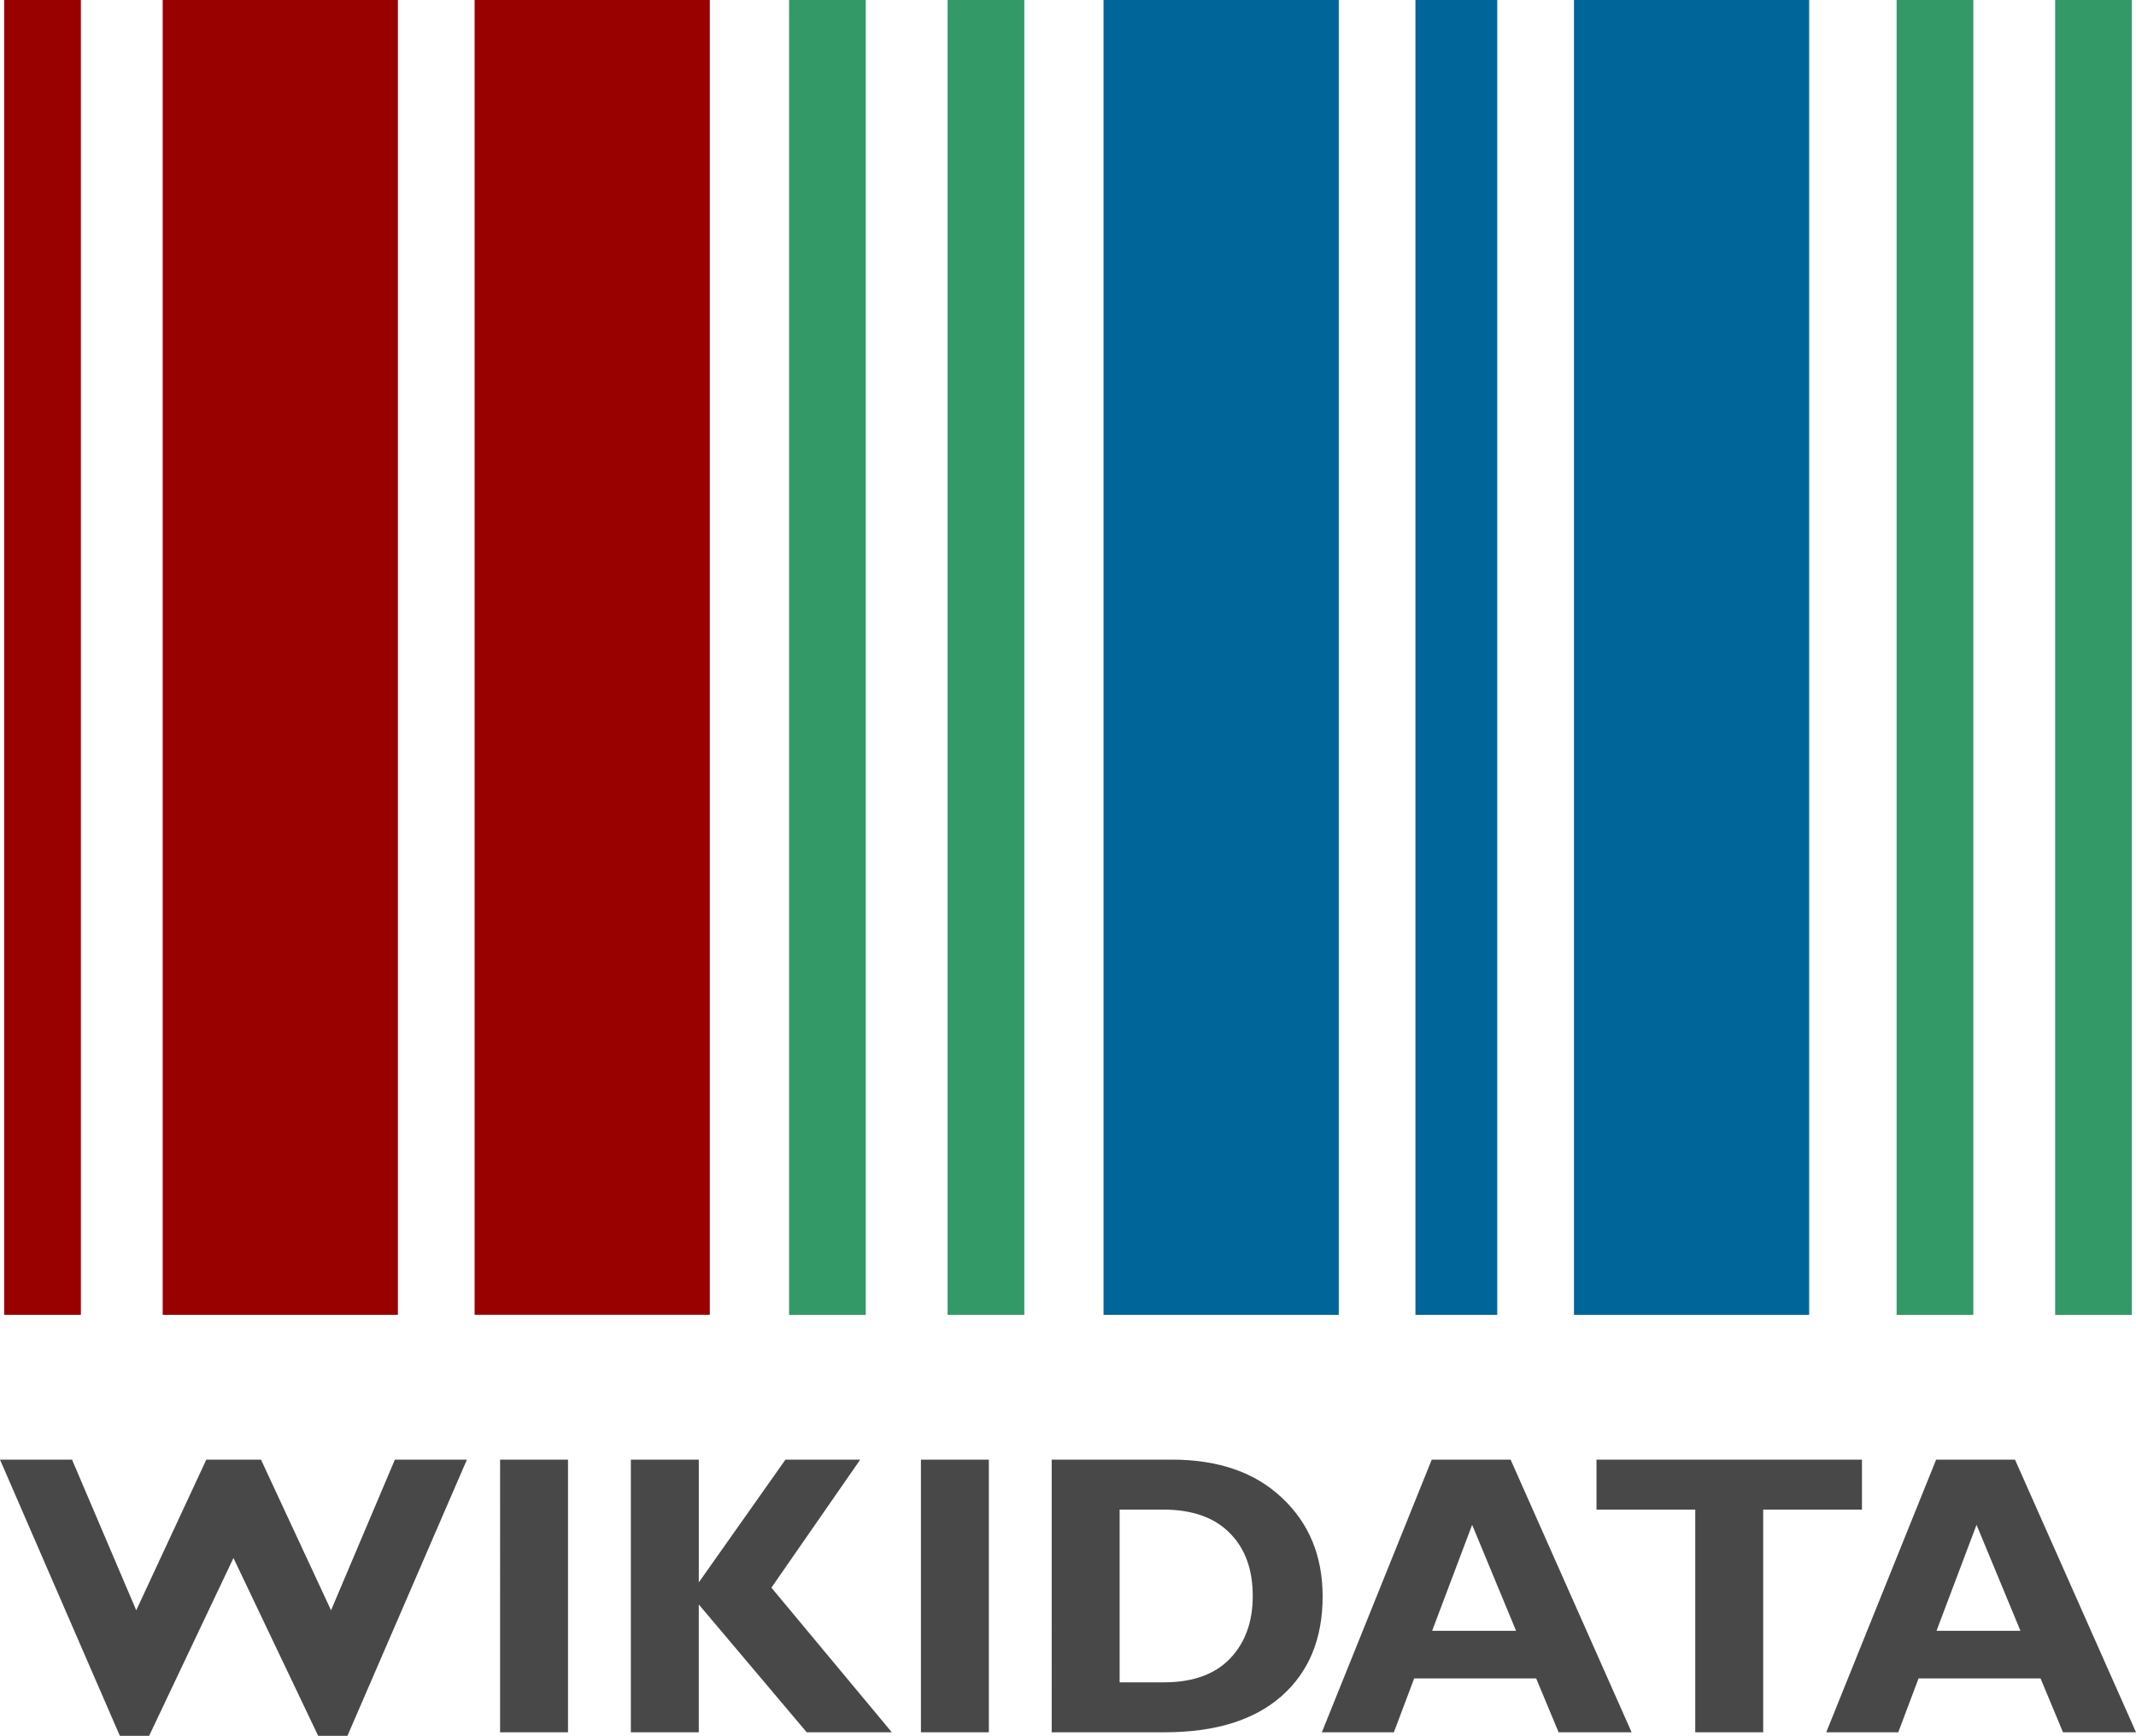
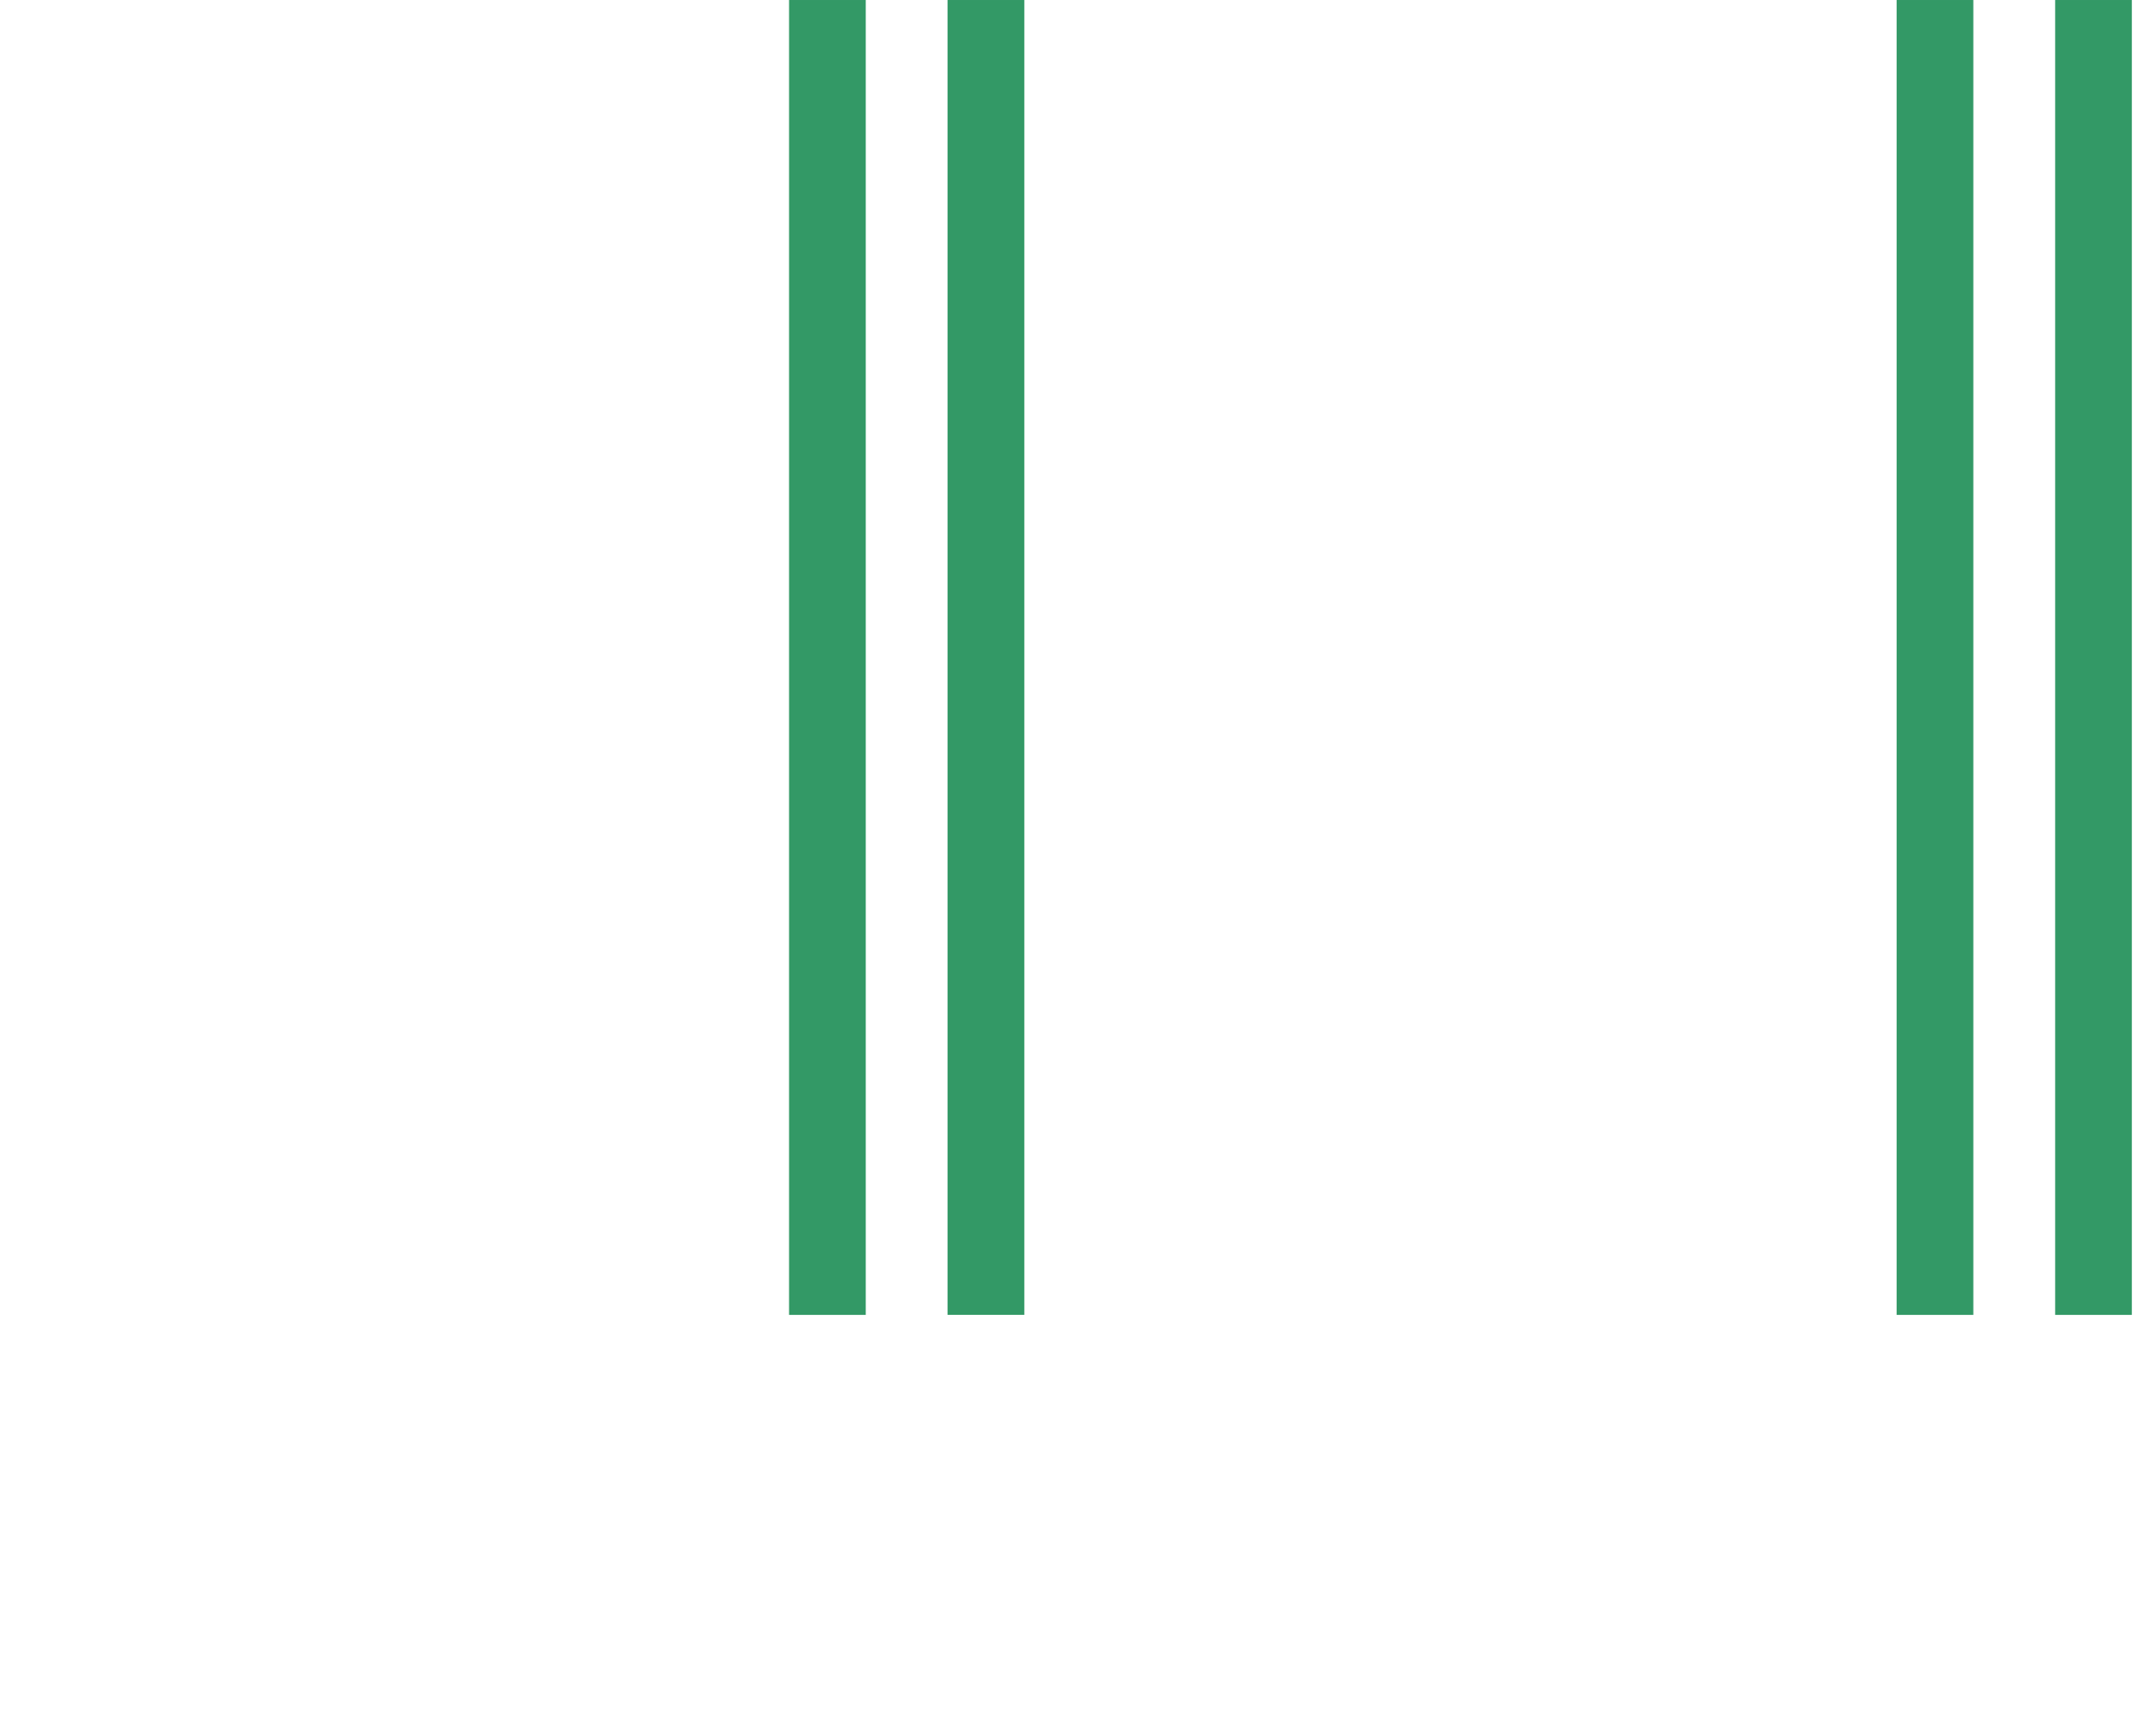
<svg xmlns="http://www.w3.org/2000/svg" version="1.2" viewBox="117.83 43.05 812.17 660.06">
-   <path d="M119.42 543.017h29.163V43.052h-29.162zm60.273 0h89.43V43.052h-89.43zM298.291 43.052V543h89.43V43.052z" style="fill:#900" />
  <path d="M838.98 543.052h29.168v-500H838.98zm60.278-500v500h29.163v-500zm-481.404 500h29.163v-500h-29.163zm60.278-500v499.983h29.17V43.052z" style="fill:#396" />
-   <path d="M537.422 543.052h89.442v-500h-89.442zm118.599 0h31.103v-500h-31.103zm60.272-500v499.983h89.43V43.052z" style="fill:#069" />
-   <path d="m883.989 598.088 46.015 103.684h-27.758l-8.535-20.485h-46.386l-7.72 20.485H812.22l41.785-103.684zm2.078 65.09-16.7-40.3-15.214 40.3zm-60.266-65.09v19h-37.555v84.684h-25.828v-84.684h-37.554v-19zm-133.594 0 46.016 103.684h-27.758l-8.535-20.485h-46.387l-7.718 20.485h-27.387l41.785-103.684zm2.078 65.09-16.699-40.3-15.215 40.3zm-176.566-65.09h45.719q26.496 0 41.86 14.547 15.436 14.473 15.437 37.48 0 24.121-15.66 37.926-15.586 13.73-44.532 13.73H517.72zm25.828 19v65.684h16.848q16.402 0 25.086-8.98 8.683-9.056 8.683-23.825 0-15.289-8.832-24.047-8.757-8.832-25.234-8.832zm-49.727-19v103.684h-25.829V598.088zm-48.91 0-33.77 48.688 45.793 54.996h-32.36l-41.042-48.614v48.614h-25.829V598.088h25.829v46.684l32.953-46.684zm-111.105 0v103.684h-25.828V598.088zm-127.21 37.406-32.063 67.614h-11.133l-45.57-105.02h27.386l24.418 57.297 26.645-57.297h20.78l26.645 57.297 24.27-57.297h27.387l-45.422 105.02h-11.133z" style="fill:#484848;fill-opacity:1;stroke:none;font-family:Gill Sans MT" />
</svg>